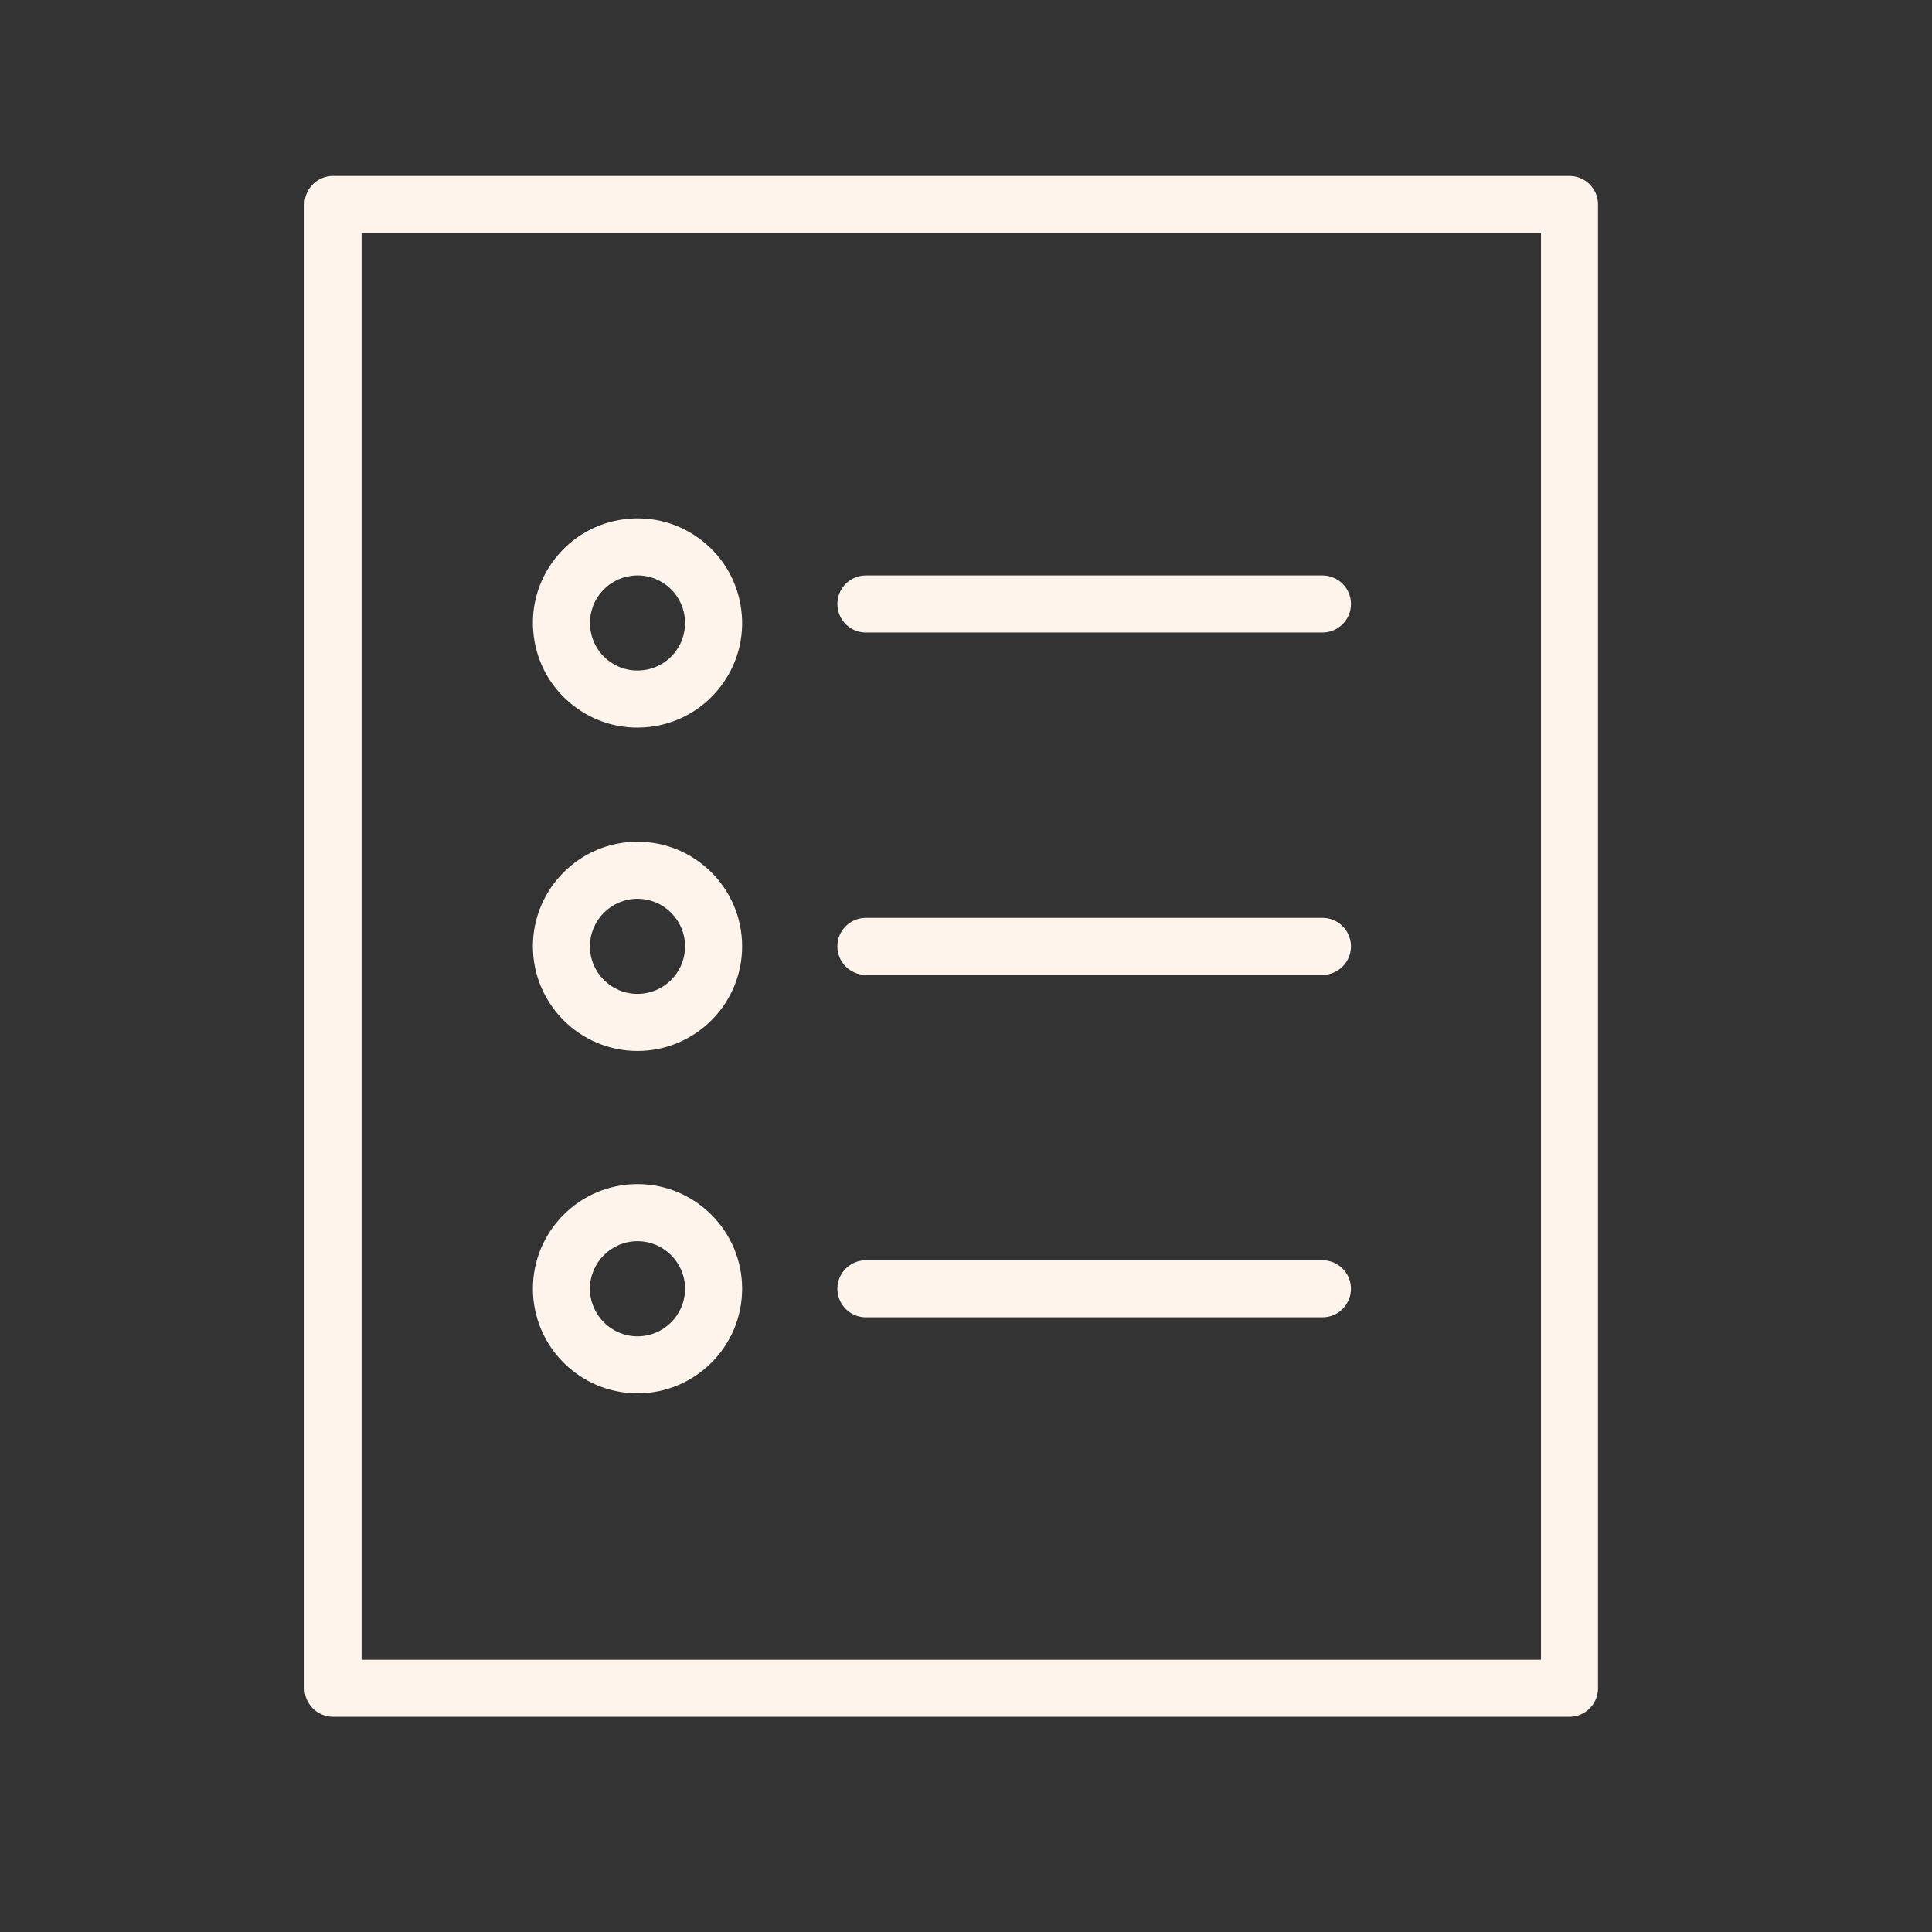
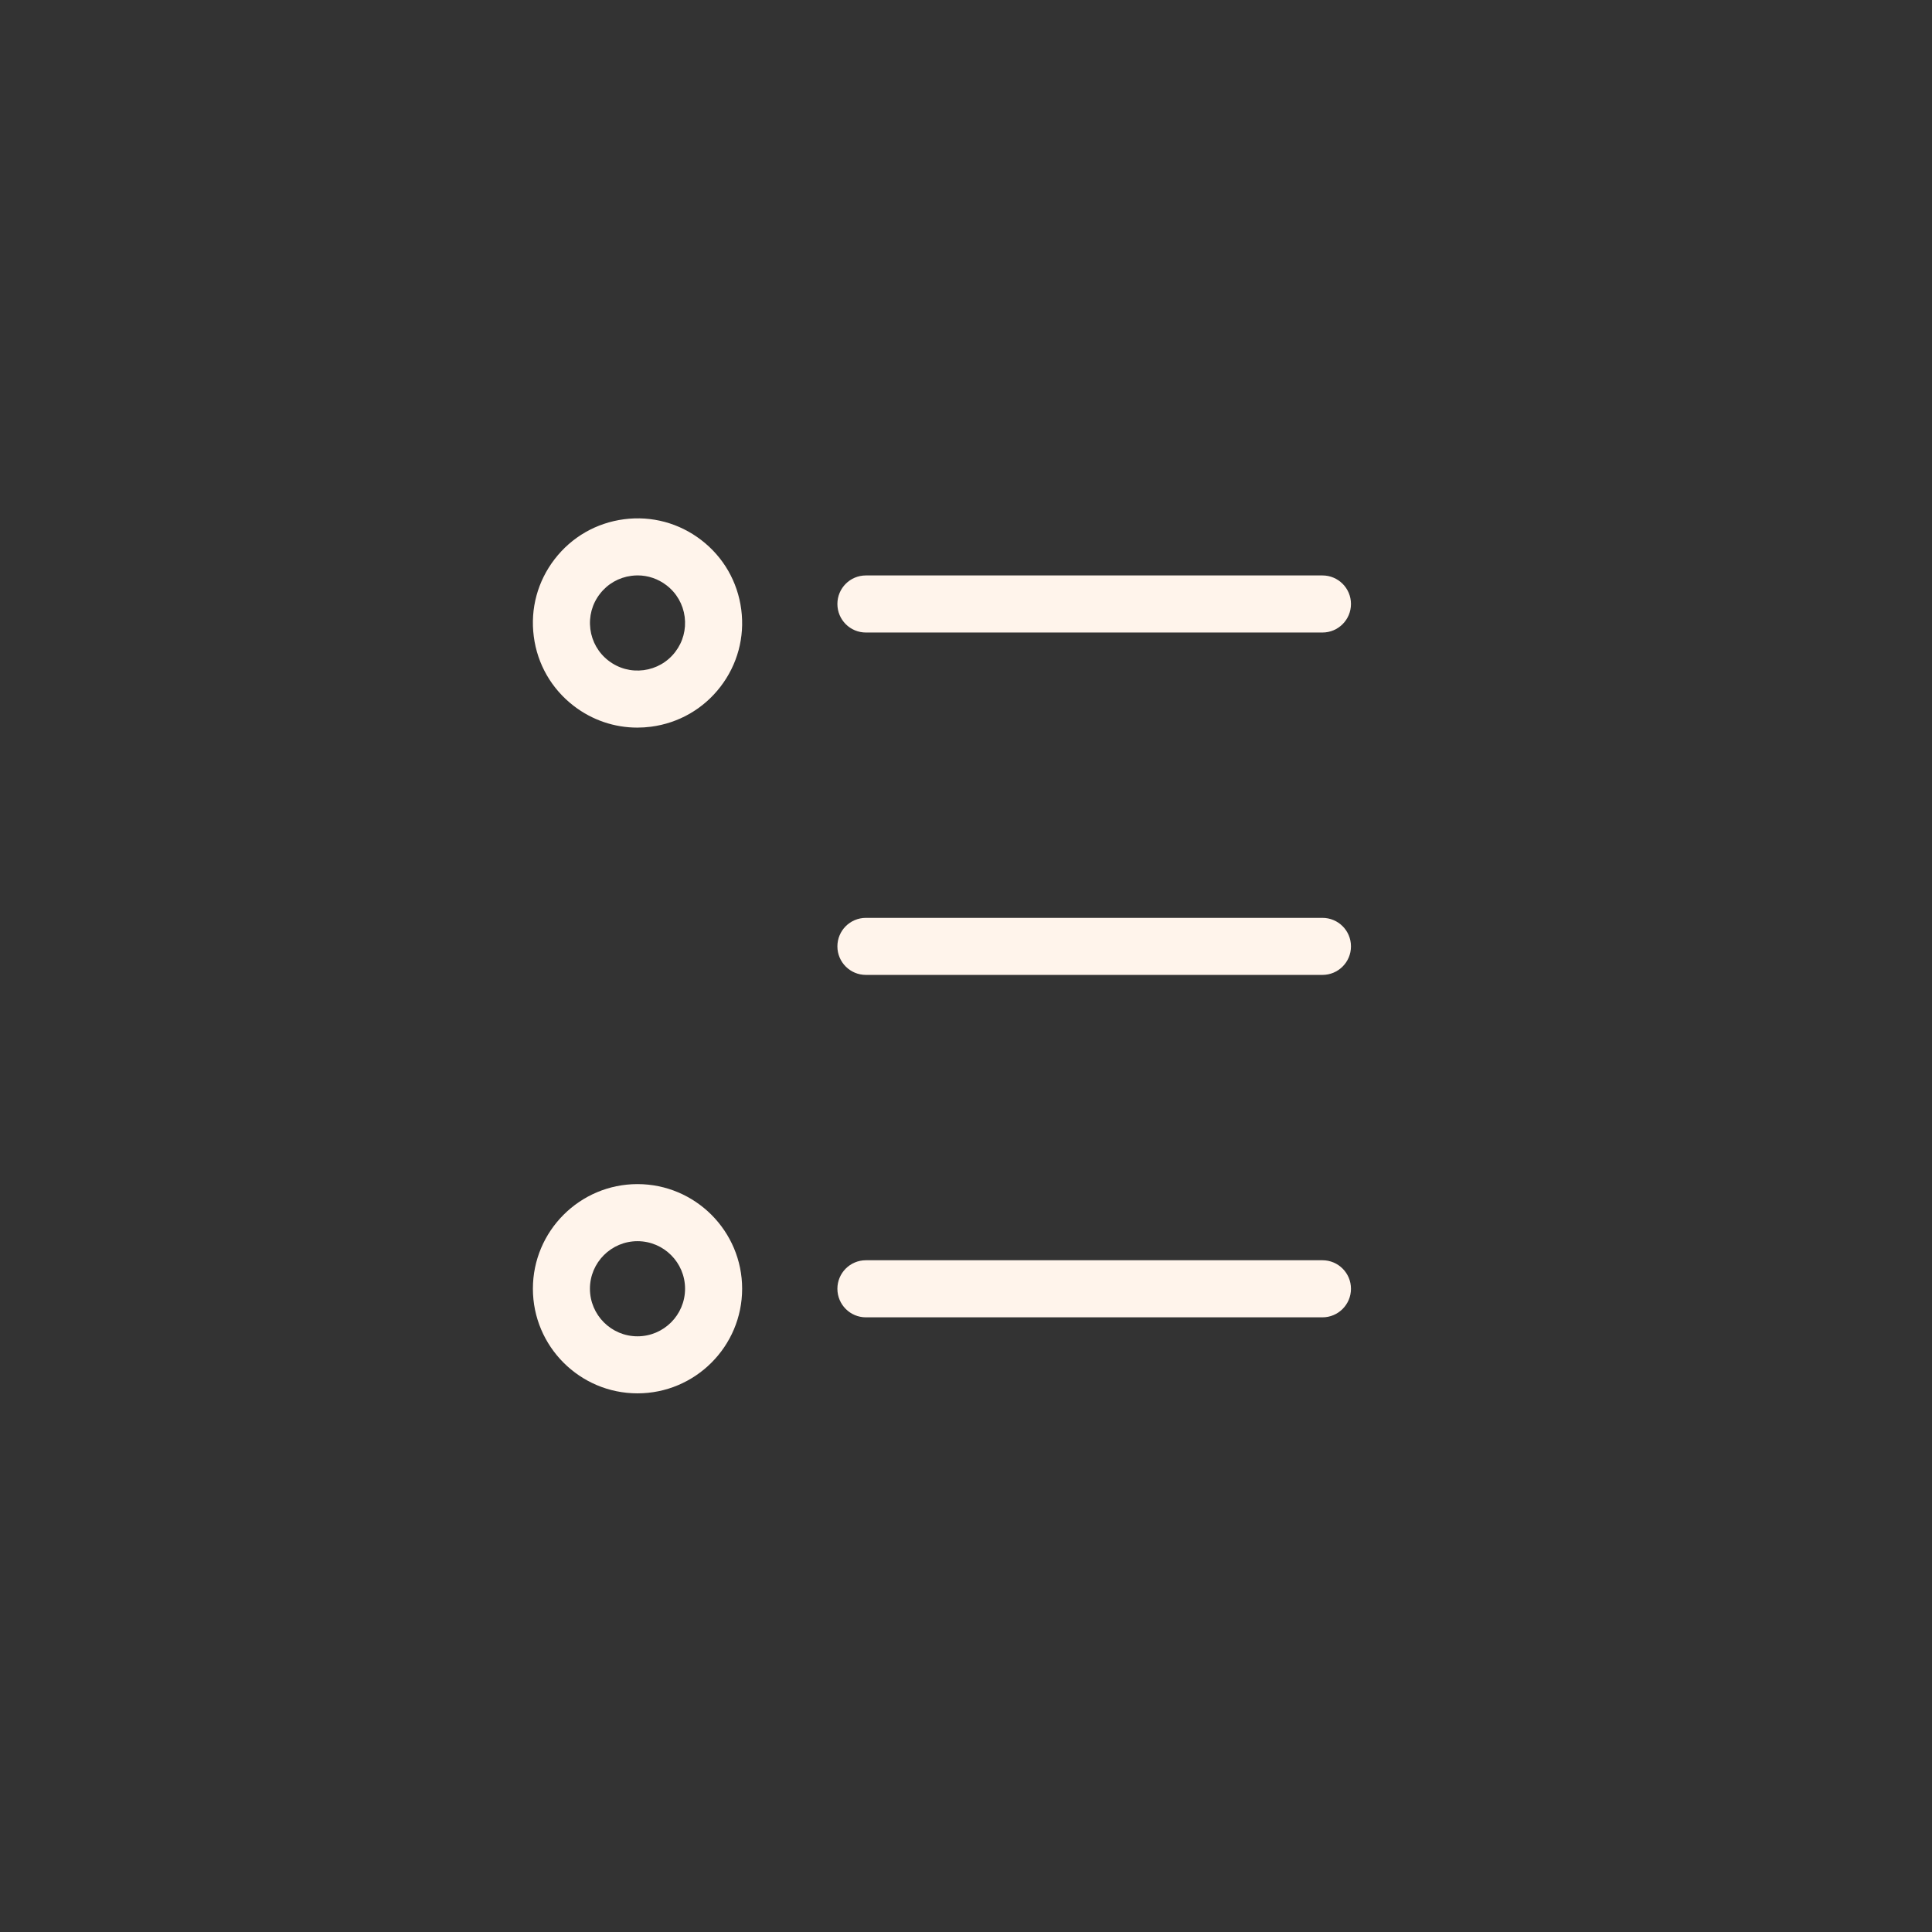
<svg xmlns="http://www.w3.org/2000/svg" width="46" height="46" viewBox="0 0 46 46" fill="none">
  <rect x="0" y="0" width="46" height="46" fill="#333333" stroke="none" />
-   <path d="M37.369 4.189H7.929C7.554 4.189 7.25 4.493 7.25 4.869V40.196C7.25 40.571 7.554 40.876 7.929 40.876H37.369C37.744 40.876 38.048 40.571 38.048 40.196V4.869C38.048 4.493 37.744 4.189 37.369 4.189ZM36.69 39.517H8.609V5.548H36.69V39.517Z" fill="#FFF4EB" />
  <path d="M20.617 15.06H31.487C31.862 15.06 32.166 14.756 32.166 14.38C32.166 14.005 31.862 13.701 31.487 13.701H20.617C20.241 13.701 19.938 14.005 19.938 14.38C19.938 14.756 20.241 15.06 20.617 15.06Z" fill="#FFF4EB" />
  <path d="M20.617 23.212H31.487C31.862 23.212 32.166 22.908 32.166 22.533C32.166 22.157 31.862 21.854 31.487 21.854H20.617C20.241 21.854 19.938 22.157 19.938 22.533C19.938 22.908 20.241 23.212 20.617 23.212Z" fill="#FFF4EB" />
  <path d="M20.617 31.365H31.487C31.862 31.365 32.166 31.06 32.166 30.685C32.166 30.31 31.862 30.006 31.487 30.006H20.617C20.241 30.006 19.938 30.31 19.938 30.685C19.938 31.06 20.241 31.365 20.617 31.365Z" fill="#FFF4EB" />
  <path d="M13.659 16.806C14.099 17.145 14.627 17.324 15.174 17.324C15.281 17.324 15.391 17.317 15.499 17.303C16.159 17.217 16.746 16.88 17.152 16.353C17.558 15.826 17.735 15.172 17.649 14.513C17.563 13.853 17.226 13.266 16.699 12.86C16.172 12.454 15.518 12.277 14.859 12.363C14.199 12.449 13.612 12.786 13.206 13.313C12.8 13.84 12.623 14.493 12.709 15.153C12.794 15.813 13.132 16.4 13.659 16.806ZM14.282 14.142C14.466 13.902 14.733 13.749 15.033 13.71C15.083 13.704 15.132 13.7 15.181 13.7C15.43 13.7 15.67 13.782 15.87 13.936C16.11 14.12 16.263 14.388 16.302 14.687C16.34 14.987 16.261 15.284 16.076 15.524C15.892 15.764 15.624 15.917 15.325 15.956C15.024 15.995 14.728 15.915 14.488 15.73C14.248 15.546 14.095 15.278 14.056 14.979C14.018 14.678 14.097 14.381 14.282 14.142Z" fill="#FFF4EB" />
-   <path d="M15.178 25.023C16.552 25.023 17.67 23.905 17.67 22.532C17.67 21.158 16.552 20.041 15.178 20.041C13.805 20.041 12.688 21.158 12.688 22.532C12.688 23.905 13.805 25.023 15.178 25.023ZM15.178 21.4C15.803 21.4 16.311 21.908 16.311 22.532C16.311 23.157 15.803 23.664 15.178 23.664C14.554 23.664 14.046 23.157 14.046 22.532C14.046 21.908 14.554 21.4 15.178 21.4Z" fill="#FFF4EB" />
  <path d="M15.178 33.175C16.552 33.175 17.67 32.058 17.67 30.684C17.67 29.311 16.552 28.193 15.178 28.193C13.805 28.193 12.688 29.311 12.688 30.684C12.688 32.058 13.805 33.175 15.178 33.175ZM15.178 29.552C15.803 29.552 16.311 30.06 16.311 30.684C16.311 31.309 15.803 31.817 15.178 31.817C14.554 31.817 14.046 31.309 14.046 30.684C14.046 30.06 14.554 29.552 15.178 29.552Z" fill="#FFF4EB" />
</svg>